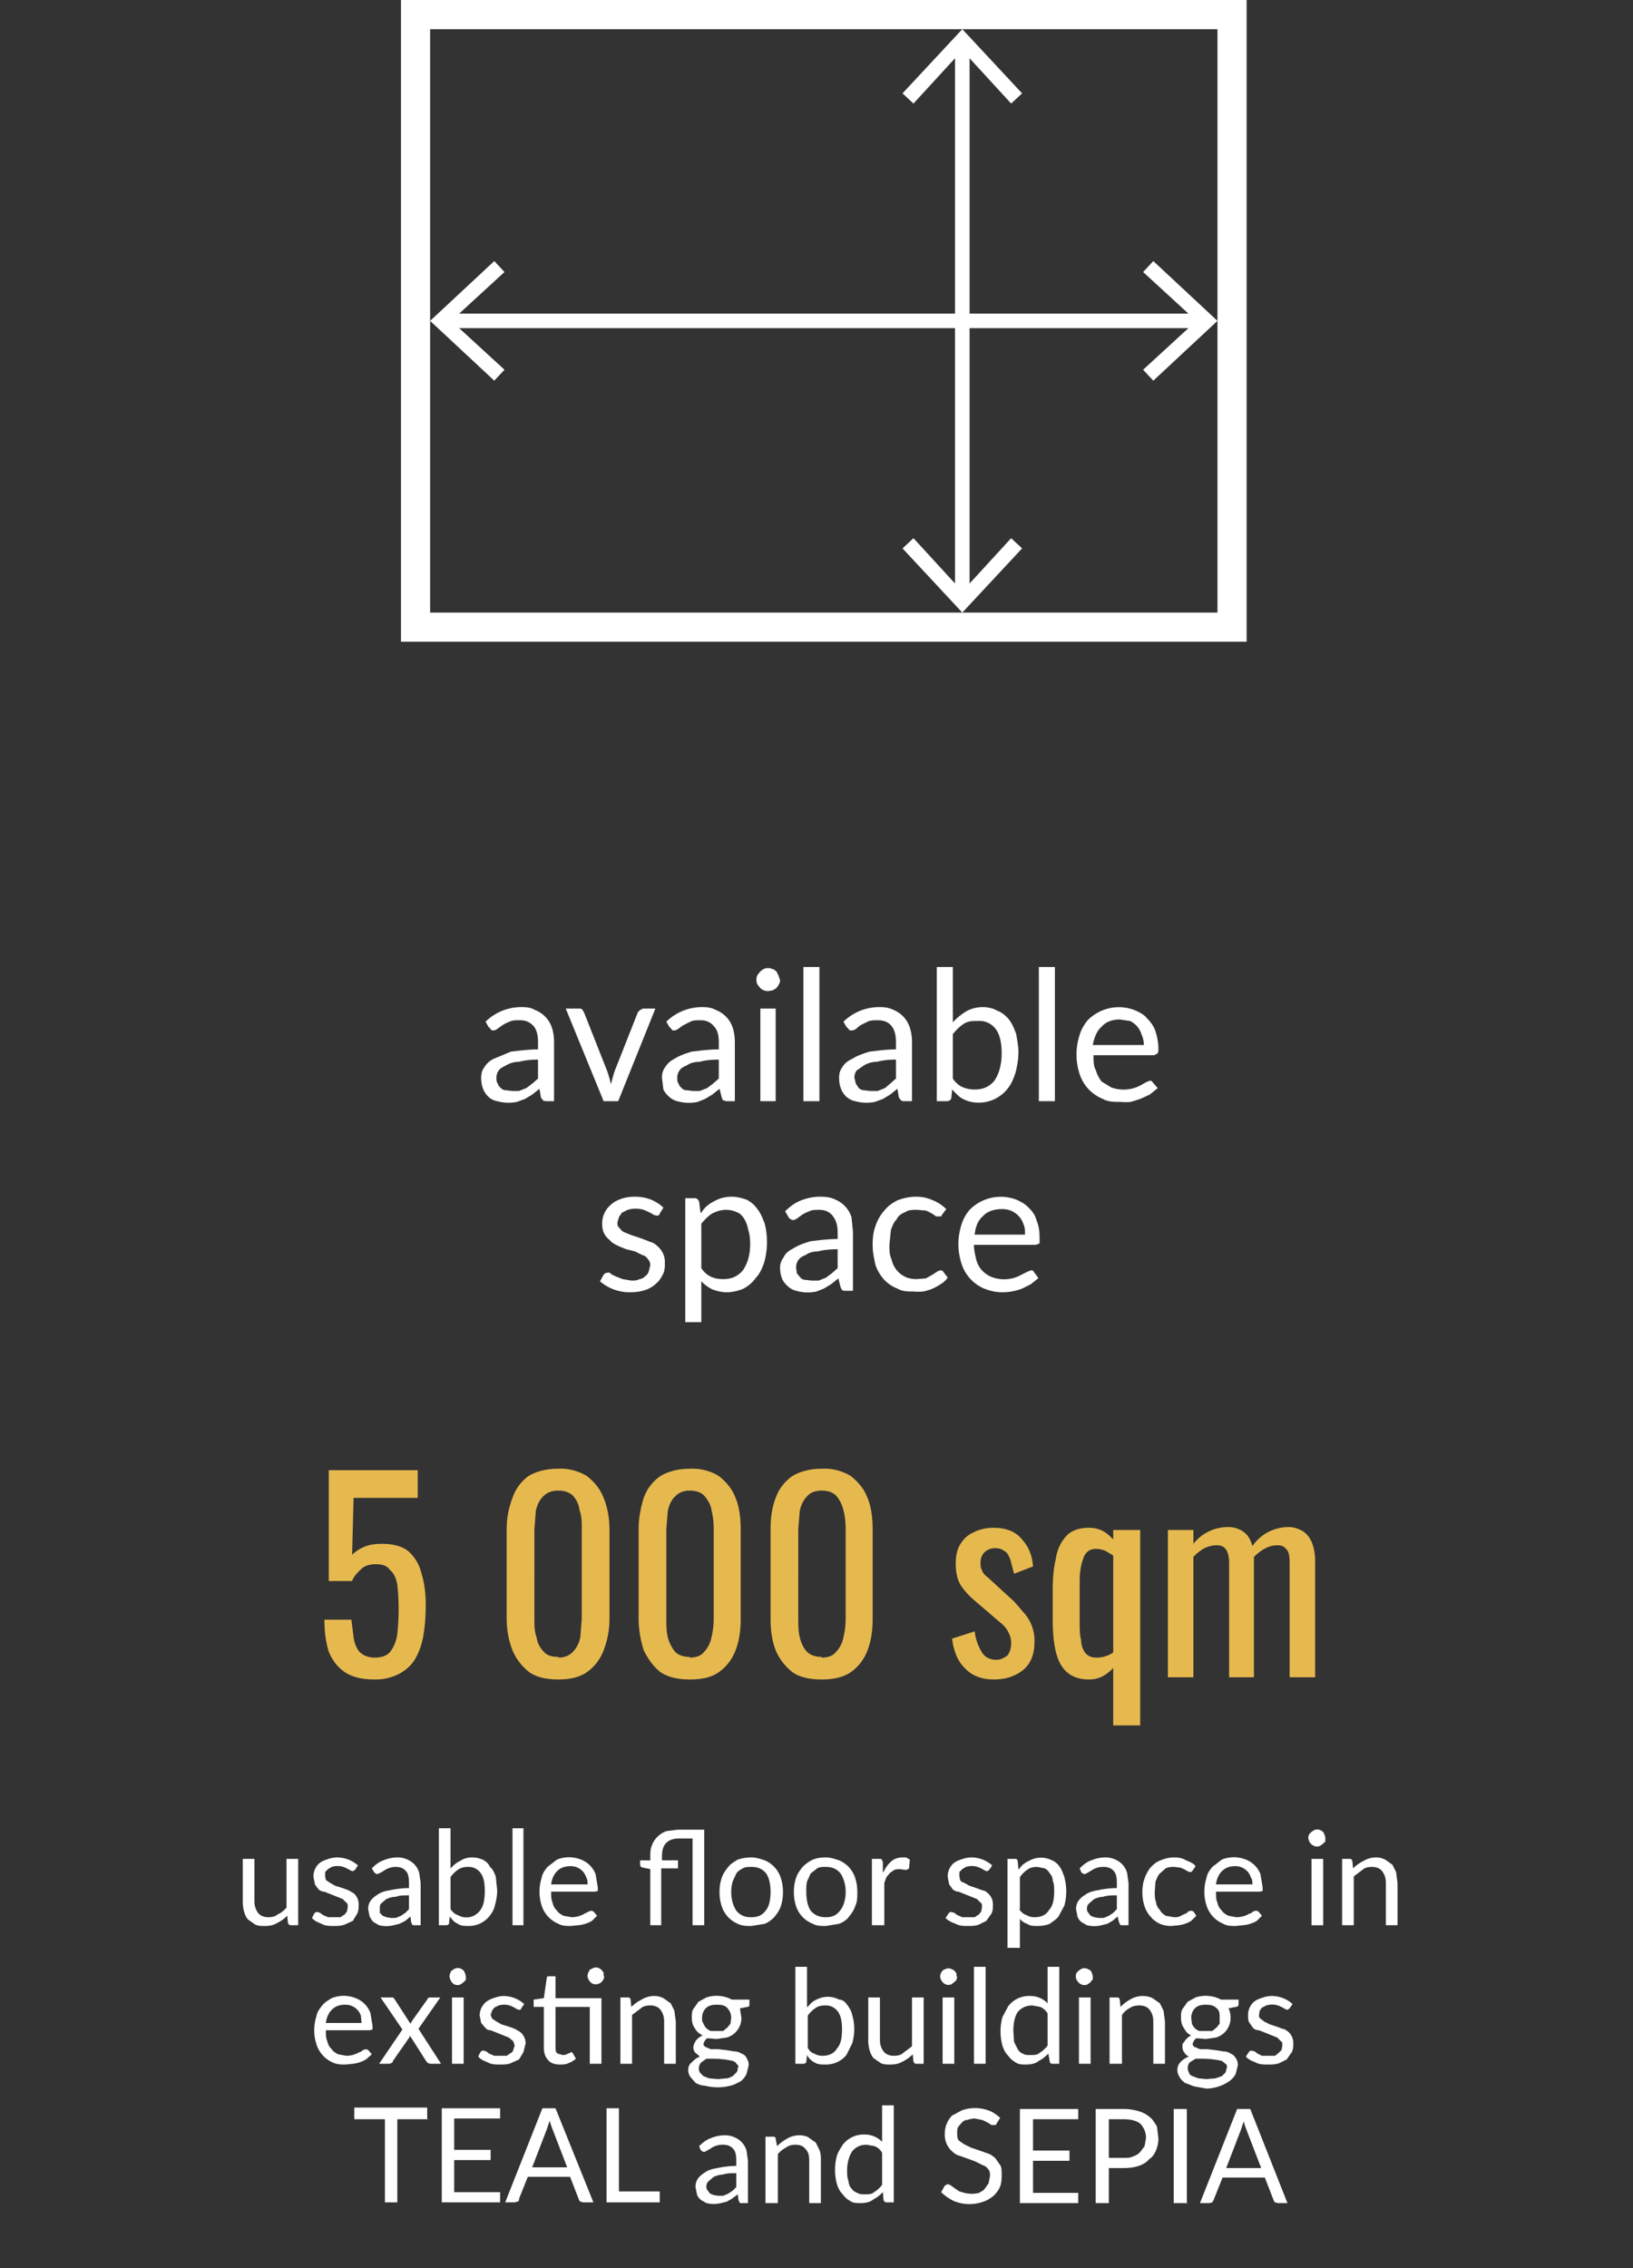
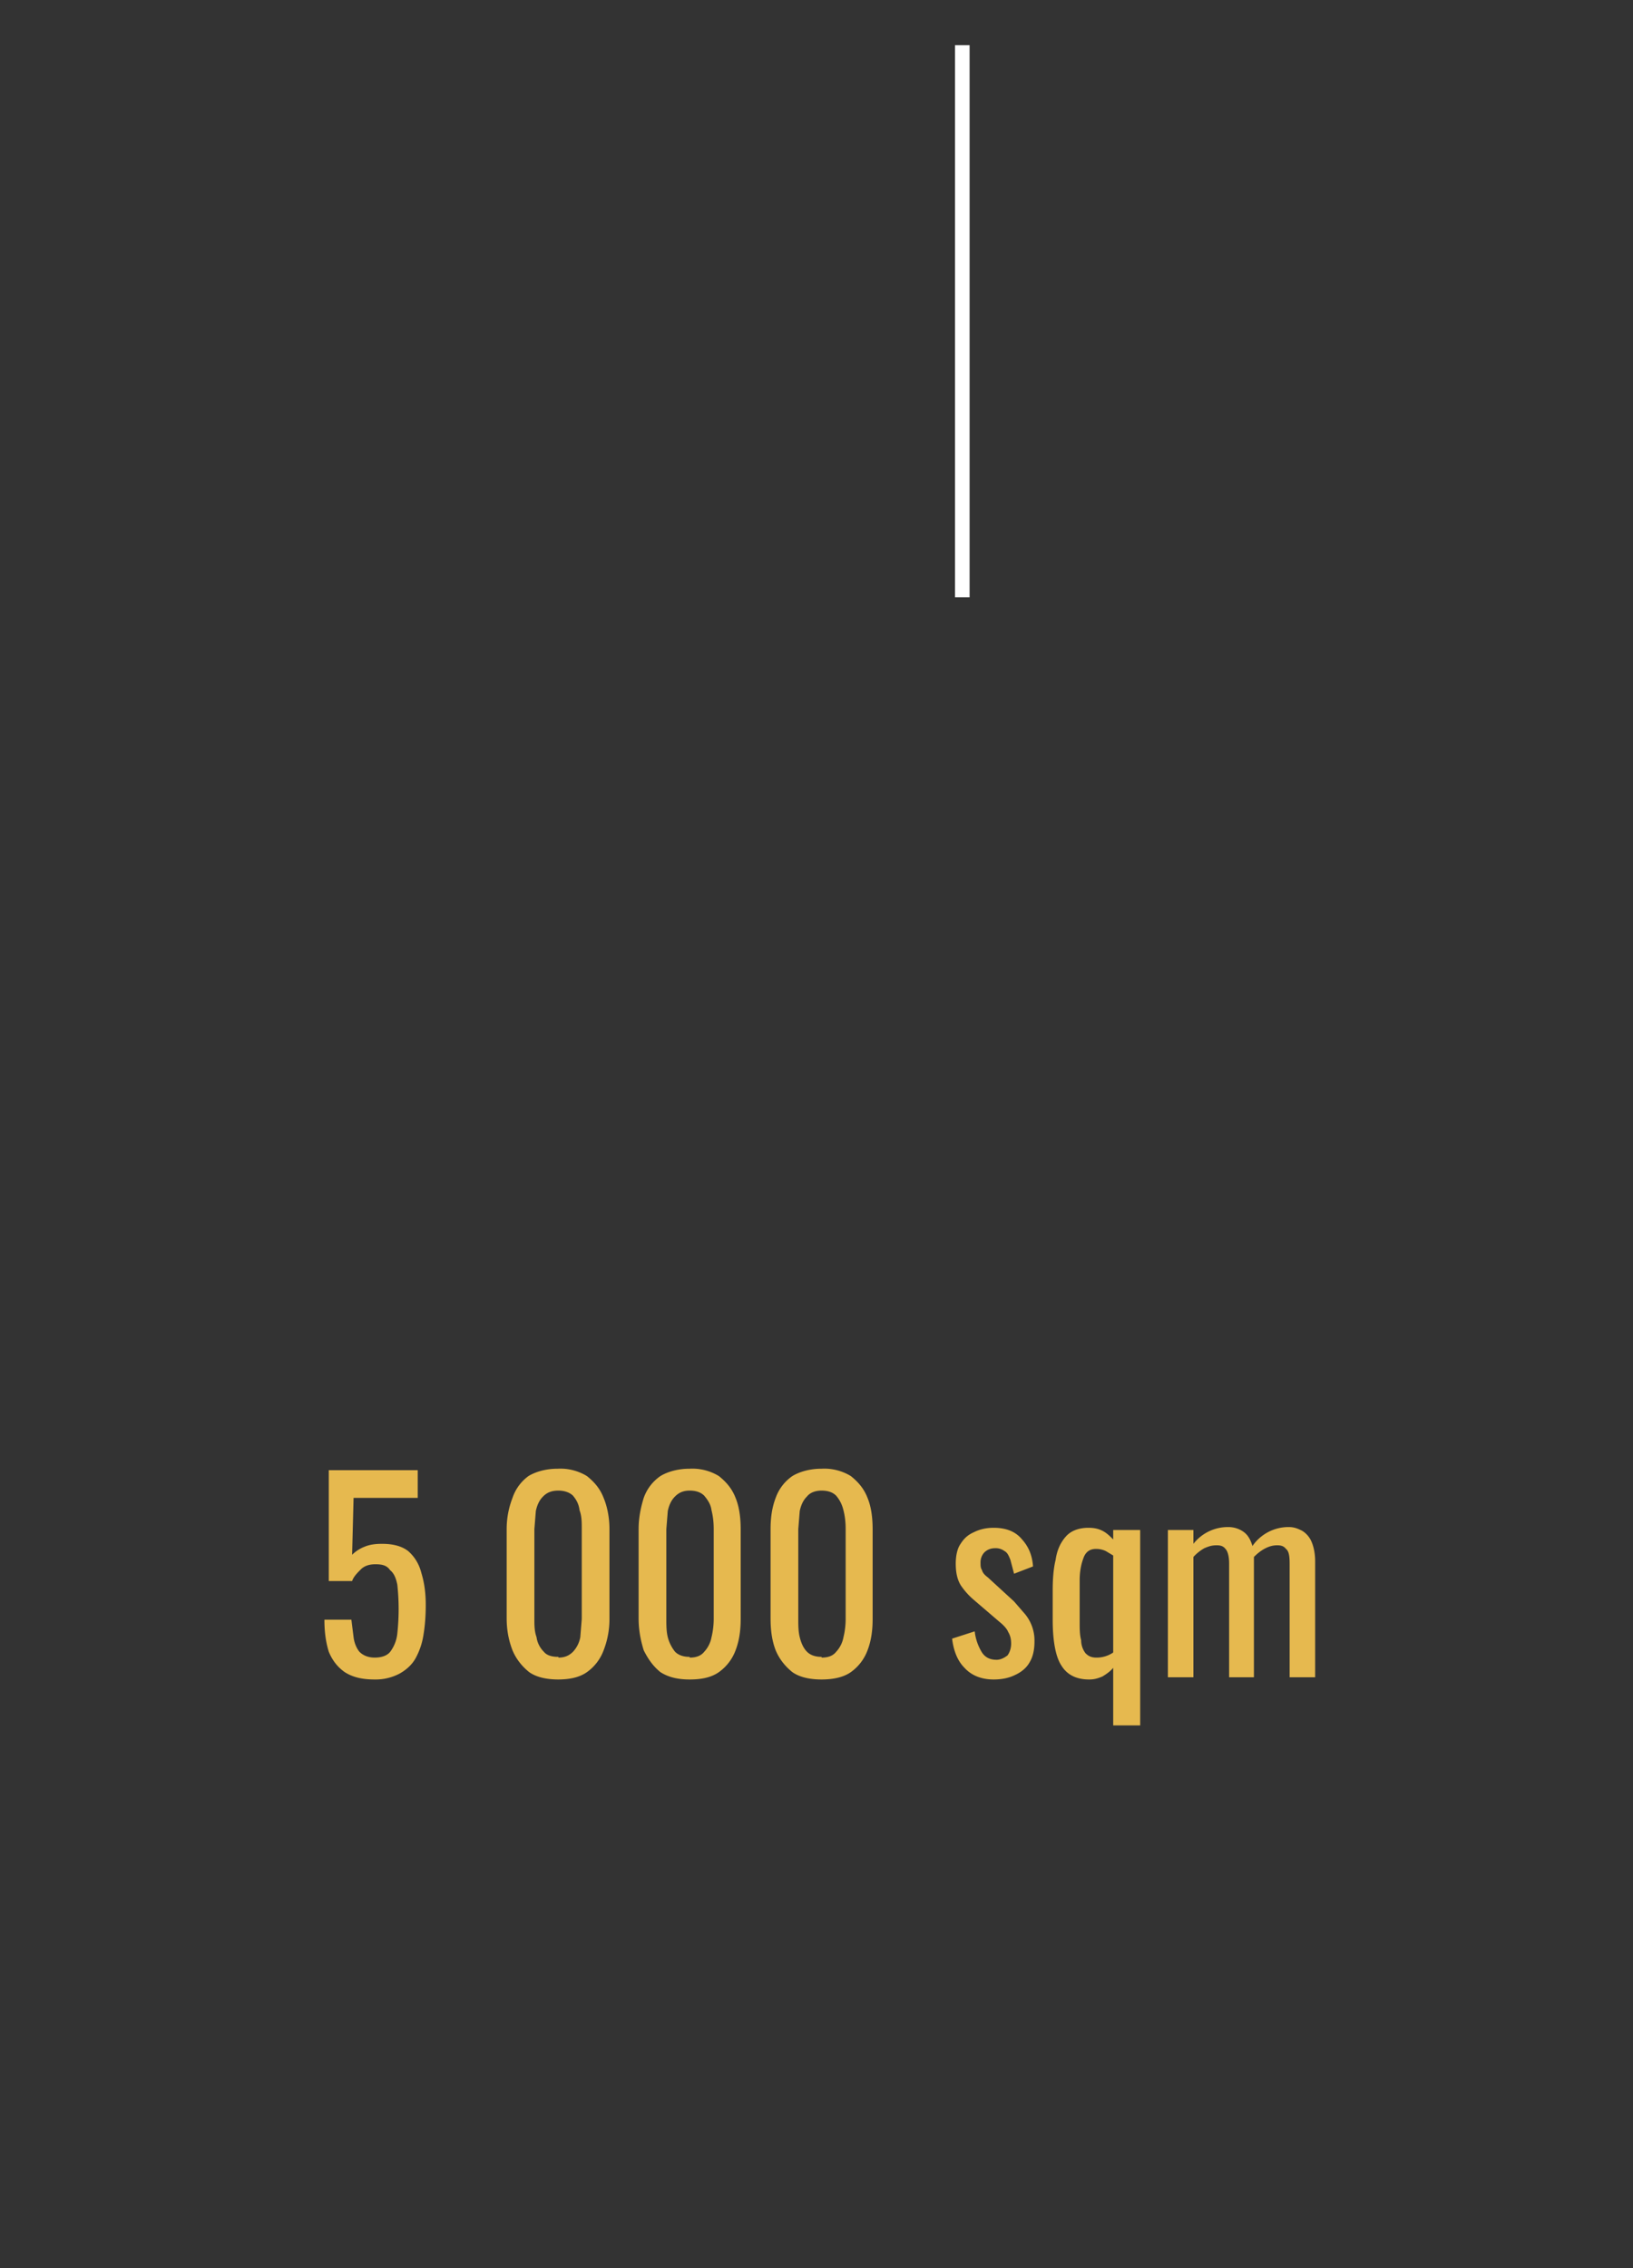
<svg xmlns="http://www.w3.org/2000/svg" fill="none" viewBox="0 0 224 311">
  <rect x="0" y="0" width="224" height="311" fill="#333333" stroke="none" />
-   <path fill="#fff" d="M171 88H55V0h116v88ZM59 84h108V4H59v80Z" />
  <path fill="#fff" d="M133 6.2h-2v75.7h2V6.2Z" />
-   <path fill="#fff" d="m123.8 12.8 1.5 1.4 6.7-7.3 6.7 7.3 1.5-1.4L132 4l-8.2 8.8ZM123.8 75.2l1.5-1.4 6.7 7.3 6.7-7.3 1.5 1.4L132 84l-8.2-8.8ZM164.9 43H61.2v2h103.7v-2Z" />
-   <path fill="#fff" d="m158.2 35.8-1.4 1.5 7.3 6.7-7.3 6.7 1.4 1.5L167 44l-8.8-8.2ZM67.8 35.8l1.4 1.5-7.3 6.7 7.3 6.7-1.4 1.5L59 44l8.8-8.2Z" />
  <g clip-path="url(#a)">
    <path fill="#E6B94F" d="M51.4 230.3c-1.7 0-3-.3-4.1-1-1-.7-1.7-1.6-2.2-2.8-.4-1.3-.6-2.7-.6-4.4h3.7l.3 2.4c.1.8.4 1.5.8 2 .5.5 1.2.8 2.1.8 1 0 1.8-.3 2.2-.9a5 5 0 0 0 .9-2.4 31 31 0 0 0 0-6.7c-.2-1-.5-1.6-1-2-.4-.6-1-.8-2-.8-.8 0-1.5.2-2 .7-.5.5-1 1-1.2 1.6h-3.2v-15.2h12.2v3.8h-8.8l-.2 7.8a5 5 0 0 1 1.7-1.1c.7-.3 1.5-.4 2.4-.4 1.5 0 2.7.3 3.6 1 .9.8 1.5 1.8 1.8 3 .4 1.3.6 2.7.6 4.4 0 1.4-.1 2.8-.3 4a9.7 9.7 0 0 1-1.1 3.3c-.5.9-1.3 1.6-2.2 2.1a7 7 0 0 1-3.4.8Zm25.2 0c-1.6 0-3-.3-4-1-1-.8-1.8-1.8-2.3-3-.5-1.3-.8-2.7-.8-4.4v-12.2c0-1.6.3-3 .8-4.3a6.1 6.1 0 0 1 2.2-3c1-.6 2.4-1 4-1a7 7 0 0 1 4 1c1 .8 1.8 1.7 2.3 3 .5 1.2.8 2.7.8 4.3V222c0 1.6-.3 3-.8 4.3a6.4 6.4 0 0 1-2.3 3c-1 .7-2.3 1-4 1Zm0-3c.9 0 1.5-.3 2-.8a4 4 0 0 0 1-2l.2-2.5v-12.3c0-1 0-1.8-.3-2.6-.1-.8-.4-1.4-.9-2-.4-.4-1.1-.7-2-.7-1 0-1.6.3-2.1.8s-.8 1.1-1 2l-.2 2.5V222c0 .8 0 1.7.3 2.5.1.8.5 1.5 1 2 .4.5 1.1.7 2 .7Zm18 3c-1.6 0-2.9-.3-4-1-1-.8-1.7-1.8-2.3-3-.4-1.3-.7-2.7-.7-4.4v-12.2c0-1.6.3-3 .7-4.3a6.1 6.1 0 0 1 2.3-3c1-.6 2.4-1 4-1a7 7 0 0 1 4 1c1 .8 1.8 1.7 2.3 3 .5 1.2.7 2.7.7 4.3V222c0 1.6-.2 3-.7 4.3a6.4 6.4 0 0 1-2.3 3c-1 .7-2.3 1-4 1Zm0-3c1 0 1.6-.3 2-.8a4 4 0 0 0 1-2c.2-.8.3-1.7.3-2.5v-12.3c0-1-.1-1.8-.3-2.6-.1-.8-.5-1.4-1-2-.4-.4-1-.7-2-.7-.9 0-1.5.3-2 .8s-.8 1.1-1 2l-.2 2.5V222c0 .8 0 1.7.2 2.5s.6 1.5 1 2c.5.5 1.2.7 2 .7Zm18.1 3c-1.6 0-3-.3-4-1-1-.8-1.8-1.8-2.3-3-.5-1.3-.7-2.7-.7-4.4v-12.2c0-1.6.2-3 .7-4.3a6.1 6.1 0 0 1 2.3-3c1-.6 2.4-1 4-1a7 7 0 0 1 4 1c1 .8 1.8 1.7 2.3 3 .5 1.2.7 2.7.7 4.3V222c0 1.6-.2 3-.7 4.3a6.4 6.4 0 0 1-2.3 3c-1 .7-2.4 1-4 1Zm0-3c1 0 1.6-.3 2-.8a4 4 0 0 0 1-2c.2-.8.3-1.7.3-2.5v-12.3c0-1-.1-1.8-.3-2.6-.2-.8-.5-1.4-1-2-.4-.4-1-.7-2-.7-.9 0-1.6.3-2 .8-.5.5-.8 1.1-1 2l-.2 2.5V222c0 .8 0 1.7.2 2.5s.5 1.5 1 2 1.2.7 2 .7Zm23.6 3c-1.6 0-3-.5-4-1.6-1-1-1.5-2.4-1.7-4l3.1-1a7 7 0 0 0 1 2.9c.4.6 1 1 2 1 .6 0 1.1-.3 1.5-.6.3-.4.5-1 .5-1.6 0-.6-.1-1.1-.4-1.6-.2-.5-.7-1-1.2-1.4l-3.5-3a9.8 9.8 0 0 1-1.8-2c-.5-.8-.7-1.8-.7-3 0-1 .2-2 .6-2.6.5-.8 1-1.3 1.9-1.7.8-.4 1.7-.6 2.7-.6 1.7 0 3 .5 3.9 1.6.9 1 1.4 2.2 1.5 3.7l-2.6 1-.5-1.9c-.2-.5-.4-1-.8-1.2a2 2 0 0 0-1.3-.4c-.6 0-1.1.2-1.5.6a2 2 0 0 0-.5 1.4c0 .4 0 .7.2 1 .1.4.4.7.8 1l3.6 3.3 1.3 1.5a5.7 5.7 0 0 1 1.5 4c0 1.1-.2 2.1-.7 2.9-.4.7-1.1 1.3-2 1.7-.8.4-1.8.6-2.9.6Zm16.4 6.3v-7.9c-.4.5-1 .9-1.5 1.2-.5.2-1 .4-1.8.4-1.7 0-3-.6-3.8-1.9-.8-1.2-1.2-3.4-1.2-6.3v-4c0-1.5.1-3 .4-4.2.2-1.4.7-2.4 1.4-3.2.7-.8 1.8-1.2 3.1-1.2.7 0 1.3.1 1.9.4.6.3 1 .7 1.5 1.2v-1.3h3.7v26.8h-3.7Zm-2.3-9.3a4 4 0 0 0 2.3-.7v-13.3l-1-.6a3 3 0 0 0-1.4-.3c-.8 0-1.4.4-1.7 1.3-.3.8-.5 1.8-.5 3v5.7c0 .9 0 1.8.2 2.5 0 .8.3 1.4.6 1.8.4.4.8.6 1.5.6Zm9.8 2.7v-20.2h3.5v1.9a6 6 0 0 1 4.8-2.3c.7 0 1.4.2 2 .6.6.4 1 1 1.3 2a6 6 0 0 1 5-2.6c.7 0 1.2.2 1.8.5.5.3 1 .8 1.3 1.5.3.7.5 1.6.5 2.7V230h-3.5v-15.6c0-1-.1-1.7-.5-2-.3-.4-.7-.5-1.2-.5s-1 .1-1.6.4c-.6.3-1.1.7-1.6 1.2V230h-3.4v-15.6c0-1-.2-1.7-.5-2-.3-.4-.7-.5-1.2-.5-.6 0-1 .1-1.7.4a6 6 0 0 0-1.5 1.2V230h-3.5Z" />
-     <path fill="#fff" d="M40.9 254.9v9.1h-1c-.2 0-.3-.1-.4-.3l-.1-1a5 5 0 0 1-1.4 1c-.5.3-1 .4-1.7.4-.5 0-.9 0-1.3-.2l-1-.7a3 3 0 0 1-.5-1 5 5 0 0 1-.2-1.5v-5.8h1.6v5.8c0 .7.2 1.2.5 1.6.3.4.8.6 1.4.6.5 0 1-.1 1.3-.4.5-.2.8-.5 1.2-.9v-6.7h1.6Zm7.8 1.5-.3.2-.3-.1a5.4 5.4 0 0 0-1-.5 2.7 2.7 0 0 0-1.6 0l-.5.3-.4.4v.6l.1.5.6.4.7.4a20.4 20.4 0 0 1 1.8.6l.7.4a2 2 0 0 1 .7 1.6c0 .4 0 .8-.2 1.2l-.6 1-1.1.5c-.5.2-1 .2-1.5.2-.6 0-1.2 0-1.7-.3-.5-.2-1-.4-1.3-.8l.3-.6.2-.2h.3l.3.1.4.3.7.3H46.7l.6-.4.3-.4.1-.6c0-.3 0-.5-.2-.6l-.5-.5a1187.7 1187.7 0 0 1-2.5-1c-.3 0-.5-.1-.8-.3l-.5-.7-.2-1a2.4 2.4 0 0 1 .8-1.9 3 3 0 0 1 1-.5 4 4 0 0 1 1.4-.3 4.3 4.3 0 0 1 2.9 1.1l-.4.6Zm7.4 3.5c-.7 0-1.3 0-1.8.2-.6 0-1 .2-1.3.3l-.7.6c-.2.2-.2.4-.2.7v.6l.4.4.5.2.6.1h.7l.7-.3.6-.4.5-.5v-1.9Zm-5.1-3.7c.5-.5 1-.9 1.6-1.1a5 5 0 0 1 2-.4c.4 0 .9.1 1.3.3a2.8 2.8 0 0 1 1.6 1.8l.2 1.4v5.8h-1.1l-.2-.4-.1-.8-.7.6-.8.4-.8.2a4.2 4.2 0 0 1-2 0l-.7-.4c-.3-.2-.4-.5-.6-.8l-.2-1c0-.4.1-.8.3-1.1.2-.3.5-.6 1-.9.4-.3 1-.5 1.7-.6a13 13 0 0 1 2.6-.3v-.7c0-.7-.1-1.3-.4-1.6-.3-.4-.8-.6-1.4-.6a2.8 2.8 0 0 0-1.6.5l-.5.3-.5.2-.2-.1-.2-.2-.3-.5Zm10.8 5.6c.3.4.6.7 1 .8a2.3 2.3 0 0 0 3.1-.7c.4-.5.6-1.4.6-2.6 0-1.2-.2-2-.6-2.5a2 2 0 0 0-1.7-.8c-.5 0-1 .1-1.4.4a4 4 0 0 0-1 1v4.4Zm0-5.6c.4-.4.8-.8 1.3-1 .4-.3 1-.5 1.6-.5.6 0 1 .1 1.5.3.4.2.8.5 1 1 .4.3.6.8.8 1.3l.2 1.9a7 7 0 0 1-.3 2c-.1.6-.4 1.1-.8 1.6a3.6 3.6 0 0 1-2.8 1.3c-.6 0-1.1 0-1.5-.3-.5-.2-.8-.6-1.1-1l-.1.9c0 .2-.2.3-.4.3h-1v-13.3h1.6v5.5Zm10-5.5V264h-1.5v-13.3h1.6Zm8.8 7.7c0-.3 0-.7-.2-1a2.2 2.2 0 0 0-2.1-1.5c-.8 0-1.4.2-1.9.7-.4.4-.7 1-.8 1.8h5Zm1.3 4.3-.7.7a4.5 4.5 0 0 1-1.9.6l-1 .1c-.6 0-1.2 0-1.7-.3a4 4 0 0 1-2.3-2.5 6.2 6.2 0 0 1 0-3.8c.1-.6.4-1 .8-1.5l1.3-1a4.4 4.4 0 0 1 3.3 0 3.5 3.5 0 0 1 2 2l.3 1.8v.5l-.4.1h-6c0 .6 0 1.1.2 1.5.1.5.3.8.6 1.1.2.3.5.5.9.7l1.1.2a3.5 3.5 0 0 0 1.8-.5l.6-.3.3-.1.3.1.5.6Zm7.3 1.3v-7.7l-1-.2-.3-.1-.1-.3v-.6h1.4v-.5c0-.5 0-1 .2-1.5a3.3 3.3 0 0 1 2-2l1.5-.2H96.6V264H95v-11.9a56.2 56.2 0 0 1-1.8 0c-.8 0-1.4.2-1.8.6-.4.4-.6 1-.6 1.9v.5H93v1.1h-2.3v7.8h-1.6Zm13.9-9.3c.6 0 1.2.2 1.8.4a3.9 3.9 0 0 1 2.2 2.4c.2.6.3 1.2.3 2 0 .7-.1 1.3-.3 1.9-.2.6-.5 1-.9 1.5-.4.4-.8.7-1.3.9l-1.8.3c-.7 0-1.3 0-1.9-.3a3.9 3.9 0 0 1-2.2-2.4 6 6 0 0 1-.3-2c0-.7.1-1.3.3-1.9.2-.6.5-1 .9-1.5.3-.4.8-.7 1.3-1 .6-.2 1.2-.3 1.9-.3Zm0 8.2c.9 0 1.5-.3 2-1 .4-.5.6-1.4.6-2.5 0-1-.2-1.9-.6-2.5-.5-.6-1.1-.9-2-.9-.5 0-.9 0-1.2.2-.4.2-.7.4-.9.7l-.5 1.1a6 6 0 0 0-.2 1.4c0 1.1.3 2 .7 2.6.5.6 1.1.9 2 .9Zm10.2-8.2c.6 0 1.2.2 1.8.4a3.9 3.9 0 0 1 2.2 2.4c.2.6.3 1.2.3 2 0 .7 0 1.3-.3 1.9-.2.6-.5 1-.9 1.5-.3.4-.8.7-1.3.9l-1.8.3c-.7 0-1.3 0-1.8-.3a3.9 3.9 0 0 1-2.3-2.4 6 6 0 0 1-.3-2c0-.7.1-1.3.3-1.9.2-.6.5-1 .9-1.5.4-.4.8-.7 1.4-1 .5-.2 1.1-.3 1.8-.3Zm0 8.2c.9 0 1.5-.3 2-1 .4-.5.7-1.4.7-2.5 0-1-.3-1.9-.7-2.5-.5-.6-1.1-.9-2-.9-.5 0-.9 0-1.2.2l-.9.7-.5 1.1a6 6 0 0 0-.1 1.4c0 1.1.2 2 .6 2.6.5.6 1.2.9 2 .9Zm7.9-6.2a4 4 0 0 1 1-1.4c.4-.4 1-.6 1.6-.6h.5l.5.3-.1 1.2-.3.2h-.4a2.5 2.5 0 0 0-1.3 0l-.6.4-.5.6-.3.8v5.8h-1.7v-9.1h1.3l.2.4v1.4Zm14.5-.3-.3.2-.3-.1a5.4 5.4 0 0 0-1-.5 2.7 2.7 0 0 0-1.6 0l-.5.3-.4.4v.6l.1.5c.1.2.3.3.6.4l.7.4a20.4 20.4 0 0 1 1.7.6c.3 0 .6.2.8.4a2 2 0 0 1 .7 1.6c0 .4 0 .8-.2 1.2l-.7 1-1 .5c-.5.2-1 .2-1.5.2-.6 0-1.2 0-1.7-.3-.6-.2-1-.4-1.4-.8l.4-.6.2-.2h.3l.3.1.4.3.7.3H133.7l.6-.4.3-.4.1-.6c0-.3 0-.5-.2-.6l-.5-.5a1187.7 1187.7 0 0 1-2.5-1c-.3 0-.5-.1-.8-.3l-.5-.7-.2-1a2.4 2.4 0 0 1 .8-1.9 3 3 0 0 1 1-.5 4 4 0 0 1 1.4-.3 4.3 4.3 0 0 1 2.9 1.1l-.4.6Zm4.1 5.4c.3.4.6.7 1 .8.3.2.7.3 1.1.3.9 0 1.6-.3 2-1 .5-.5.7-1.4.7-2.5 0-.6 0-1.1-.2-1.5 0-.5-.2-.8-.4-1-.2-.4-.5-.6-.7-.7l-1-.2c-.6 0-1 .1-1.4.4a4 4 0 0 0-1 1v4.4Zm0-5.5c.3-.5.8-.9 1.3-1.1a3.3 3.3 0 0 1 3.2-.1c.3.1.7.4 1 .8.3.4.5.9.7 1.5a7.5 7.5 0 0 1 0 3.9l-.8 1.5c-.3.4-.8.7-1.2 1-.5.2-1 .3-1.7.3-.6 0-1 0-1.4-.3-.4-.1-.8-.4-1-.7v4h-1.7v-12.2h1c.2 0 .3 0 .4.3l.1 1.1Zm13.4 3.6c-.7 0-1.3 0-1.9.2-.5 0-.9.2-1.2.3l-.7.6c-.2.2-.3.4-.3.7 0 .2 0 .4.2.6l.3.4.5.2.6.1h.7l.7-.3.6-.4.5-.5v-1.9Zm-5.1-3.7c.5-.5 1-.9 1.6-1.1a5 5 0 0 1 2-.4c.4 0 .9.1 1.3.3a2.8 2.8 0 0 1 1.6 1.8l.2 1.4v5.8h-1.1l-.2-.4-.2-.8-.7.6-.7.4-.8.2a4.2 4.2 0 0 1-2 0l-.7-.4c-.3-.2-.5-.5-.6-.8l-.2-1c0-.4.1-.8.3-1.1.2-.3.5-.6 1-.9.4-.3 1-.5 1.7-.6a13 13 0 0 1 2.6-.3v-.7c0-.7-.1-1.3-.4-1.6-.3-.4-.8-.6-1.4-.6a2.8 2.8 0 0 0-1.7.5l-.5.3-.4.2-.3-.1-.2-.2-.2-.5Zm15.5.3-.2.2h-.2l-.3-.1a4.1 4.1 0 0 0-1-.5l-.8-.1c-.4 0-.8 0-1.2.2l-.8.7c-.3.3-.4.7-.6 1.1l-.1 1.4c0 .6 0 1 .2 1.5 0 .4.3.8.5 1 .2.4.5.6.8.8l1.1.2c.4 0 .7 0 1-.2l.6-.3c.2 0 .3-.2.4-.3l.4-.1.3.1.4.6-.7.7a4.3 4.3 0 0 1-1.7.6l-1 .1a4 4 0 0 1-1.6-.3c-.4-.2-.9-.5-1.2-.9-.4-.4-.7-.9-.9-1.5a6 6 0 0 1-.3-2c0-.6.1-1.3.3-1.8.2-.6.5-1.1.8-1.5.4-.4.8-.8 1.4-1 .5-.2 1.1-.4 1.8-.4s1.2.1 1.7.4c.5.2 1 .4 1.3.8l-.4.6Zm8.2 2c0-.4 0-.8-.2-1a2.2 2.2 0 0 0-2.2-1.6c-.7 0-1.3.2-1.8.7-.4.4-.7 1-.8 1.8h5Zm1.3 4.2-.7.7a4.5 4.5 0 0 1-1.9.6l-1 .1c-.6 0-1.2 0-1.7-.3a4 4 0 0 1-2.3-2.5 6.2 6.2 0 0 1 0-3.8c.1-.6.4-1 .8-1.5l1.3-1a4.4 4.4 0 0 1 3.3 0 3.5 3.5 0 0 1 2 2l.3 1.8v.5l-.4.1h-6c0 .6 0 1.1.2 1.5.1.5.3.8.6 1.1.2.3.5.5.9.7l1.1.2a3.5 3.5 0 0 0 1.8-.5c.2 0 .4-.2.5-.3l.4-.1.3.1.5.6Zm8.4-7.8v9.1h-1.6v-9.1h1.6Zm.3-2.9v.5l-.3.3-.4.3a1 1 0 0 1-.9 0 1.2 1.2 0 0 1-.6-.6 1 1 0 0 1 0-1l.3-.3.3-.2a1 1 0 0 1 1 0l.3.2.2.4.1.4Zm3.8 4.2a5.4 5.4 0 0 1 1.4-1 3.4 3.4 0 0 1 1.7-.5c.5 0 .9.1 1.3.3l1 .7.5 1 .2 1.5v5.8h-1.6v-5.8c0-.7-.2-1.2-.5-1.6-.3-.4-.8-.6-1.4-.6-.5 0-1 .1-1.3.4l-1.2.9v6.7h-1.6v-9.1h1c.2 0 .3 0 .4.3l.1 1Zm-136 21.2-.1-1a2.2 2.2 0 0 0-2.2-1.5c-.7 0-1.3.2-1.8.7-.4.4-.7 1-.8 1.8h5Zm1.4 4.3-.8.7a4.5 4.5 0 0 1-1.8.6l-1 .1c-.6 0-1.2 0-1.8-.3a4 4 0 0 1-2.2-2.5 6.2 6.2 0 0 1 0-3.8c.1-.6.4-1 .8-1.5.3-.4.8-.7 1.3-1a4.4 4.4 0 0 1 3.3 0 3.5 3.5 0 0 1 2 2l.3 1.8v.5l-.4.1h-6c0 .6 0 1.1.2 1.5.1.5.3.8.6 1.1.2.3.5.5.9.7l1.1.2a3.5 3.5 0 0 0 1.8-.5c.2 0 .4-.2.5-.3l.4-.1.3.1.5.6Zm9.4 1.3H59l-.3-.1-.2-.2-2.3-3.6v.2l-.2.3-2.1 3c0 .2-.1.2-.2.3l-.3.1H52l3.2-4.7-3-4.4h1.7l.2.2 2.2 3.4.3-.5 2-2.8.1-.2.2-.1h1.5l-3 4.3 3.1 4.8Zm3.2-9.1v9.1H62v-9.1h1.6Zm.3-2.9v.5l-.3.3-.4.3a1 1 0 0 1-.9 0 1.2 1.2 0 0 1-.5-.6 1 1 0 0 1 0-1s0-.2.2-.3l.3-.2a1 1 0 0 1 1 0l.3.2.2.4.1.4Zm7.6 4.4c0 .1-.1.2-.3.2l-.3-.1a5.4 5.4 0 0 0-1-.5 2.7 2.7 0 0 0-1.5 0l-.6.3-.3.4-.2.6.2.5.6.4.7.4a20.4 20.4 0 0 1 1.8.6l.7.4a2 2 0 0 1 .8 1.6l-.3 1.2-.6 1-1.1.5c-.4.2-1 .2-1.5.2-.6 0-1.2 0-1.7-.3-.5-.2-1-.4-1.3-.8l.3-.6.2-.2h.3l.3.1.4.3.7.3H69.5l.6-.4c.2-.1.3-.3.3-.4l.2-.6-.2-.6-.6-.5a1187.7 1187.7 0 0 1-2.5-1c-.3 0-.5-.1-.7-.3l-.6-.7-.2-1a2.4 2.4 0 0 1 .9-1.9 3 3 0 0 1 1-.5 4 4 0 0 1 1.4-.3 4.3 4.3 0 0 1 2.8 1.1l-.4.6Zm11 7.6h-1.6v-7.8h-4.7v5.5c0 .4 0 .7.3.9l.7.2a1.3 1.3 0 0 0 .7-.2l.3-.1.1-.1c.1 0 .2 0 .3.2l.4.7a3 3 0 0 1-1 .6c-.4.2-.8.2-1.2.2-.7 0-1.3-.2-1.6-.6-.4-.4-.6-1-.6-1.7v-5.6H73.2v-1l1.4-.2.4-2.8.1-.2h1.1v3h6.3v9Zm.4-12-.1.4-.3.4a1.2 1.2 0 0 1-.8.3 1 1 0 0 1-.8-.4l-.2-.3a1 1 0 0 1 0-.9l.2-.4.4-.2a1 1 0 0 1 .9 0l.3.2.3.4v.5Zm3.7 4.2a5.4 5.4 0 0 1 1.4-1 3.4 3.4 0 0 1 1.7-.5c.5 0 .9.1 1.3.3l1 .7.5 1 .2 1.5v5.8h-1.6v-5.8c0-.7-.2-1.2-.5-1.6-.3-.4-.8-.6-1.4-.6-.5 0-1 .1-1.3.4l-1.2.9v6.7h-1.6v-9.1h1c.2 0 .3 0 .4.3l.1 1Zm11.7 3.3h.9l.6-.5.4-.5.1-.8c0-.5-.2-1-.5-1.3-.3-.4-.8-.5-1.5-.5-.6 0-1.1.1-1.5.5-.3.3-.5.8-.5 1.3 0 .3 0 .5.2.8a1.7 1.7 0 0 0 1 1h.8Zm3 5c0-.2-.1-.4-.3-.5 0-.2-.3-.3-.5-.4a12.9 12.9 0 0 0-2.6-.3h-1l-.7.5a1.2 1.2 0 0 0-.2 1.4l.5.5.8.3 1.2.1 1.1-.1c.4 0 .6-.2.9-.3l.5-.5c.2-.2.2-.5.2-.7Zm1.5-9.3v.6c0 .2 0 .4-.3.4l-1 .2.2 1.3a2.8 2.8 0 0 1-2 2.7l-1.4.2-1.2-.1c-.2 0-.3.2-.4.3l-.2.4c0 .3.1.4.3.5l.7.3h1a24.8 24.8 0 0 1 2.2.3c.4 0 .7.1 1 .3.3.1.6.3.7.6.2.3.3.6.3 1l-.3 1.2a3 3 0 0 1-.8 1c-.4.2-.9.5-1.4.6a6.9 6.9 0 0 1-3.5 0c-.5 0-1-.2-1.3-.4l-.7-.8c-.2-.3-.3-.6-.3-1s.2-.8.5-1a3 3 0 0 1 1.1-.8l-.6-.5c-.2-.2-.3-.5-.3-.8l.1-.4.2-.4a2.3 2.3 0 0 1 1-.8c-.5-.2-.9-.6-1.1-1-.3-.4-.4-.9-.4-1.4 0-.5 0-.9.2-1.2l.7-1 1.1-.6a4.5 4.5 0 0 1 3.5.3h2.4Zm8 6.6c.2.4.5.7.9.8.3.2.7.3 1.1.3.9 0 1.6-.3 2-1 .5-.5.7-1.4.7-2.6 0-1.2-.2-2-.6-2.5a2 2 0 0 0-1.7-.8c-.6 0-1 .1-1.4.4a4 4 0 0 0-1 1v4.4Zm0-5.6c.3-.4.7-.8 1.2-1a3.3 3.3 0 0 1 3.1 0c.5 0 .8.3 1.1.7.3.4.6.9.7 1.4a7 7 0 0 1 0 3.9l-.8 1.6a3.6 3.6 0 0 1-2.9 1.3c-.6 0-1 0-1.5-.3-.4-.2-.8-.6-1-1l-.1.9c0 .2-.2.3-.5.3h-1v-13.3h1.6v5.5Zm15.9-1.3v9.1h-1c-.2 0-.3-.1-.4-.3l-.1-1a5 5 0 0 1-1.4 1c-.5.3-1 .4-1.7.4-.5 0-.9 0-1.3-.2l-1-.7a3 3 0 0 1-.5-1 5 5 0 0 1-.2-1.5v-5.8h1.6v5.8c0 .7.2 1.2.5 1.6.3.4.8.6 1.4.6.5 0 1-.1 1.3-.4l1.2-.9v-6.7h1.6Zm4.2 0v9.1h-1.6v-9.1h1.6Zm.4-2.9-.1.5-.3.3-.4.3a1 1 0 0 1-.8 0 1.2 1.2 0 0 1-.6-.6 1 1 0 0 1 0-1l.2-.3.4-.2a1 1 0 0 1 .8 0l.4.2.3.4v.4Zm3.9-1.3V283h-1.6v-13.3h1.6Zm8.5 6.4c-.3-.5-.6-.7-1-.9l-1.1-.2c-.8 0-1.5.3-2 .9-.4.6-.6 1.5-.6 2.6l.1 1.5.5 1c.2.3.4.5.7.6.3.2.6.2 1 .2.5 0 1 0 1.3-.3a4 4 0 0 0 1.1-1V276Zm1.6-6.4V283h-1c-.1 0-.3-.1-.3-.3l-.2-1.1a5 5 0 0 1-1.3 1c-.5.4-1.1.5-1.8.5-.5 0-1 0-1.4-.3a3 3 0 0 1-1-.9c-.4-.4-.6-.8-.8-1.4a7.5 7.5 0 0 1 0-3.9l.8-1.5a3.6 3.6 0 0 1 3-1.4 3.3 3.3 0 0 1 2.4 1v-5h1.6Zm4.3 4.2v9.1H148v-9.1h1.6Zm.3-2.9v.5c-.2 0-.2.2-.3.3l-.4.3a1 1 0 0 1-.9 0 1.2 1.2 0 0 1-.6-.6 1 1 0 0 1 0-1l.3-.3.3-.2a1 1 0 0 1 .9 0l.4.2.2.4.1.4Zm3.8 4.2a5.4 5.4 0 0 1 1.3-1 3.4 3.4 0 0 1 1.7-.5c.5 0 1 .1 1.4.3l1 .7.5 1 .2 1.5v5.8h-1.6v-5.8c0-.7-.2-1.2-.5-1.6-.3-.4-.8-.6-1.4-.6-.5 0-1 .1-1.4.4-.4.2-.7.5-1 .9v6.7h-1.7v-9.1h1c.2 0 .3 0 .4.3l.1 1Zm11.7 3.3h.9l.6-.5.4-.5v-.8c0-.5 0-1-.4-1.3-.4-.4-.8-.5-1.5-.5-.6 0-1.1.1-1.5.5-.3.3-.5.8-.5 1.3l.1.8a1.7 1.7 0 0 0 1 1h1Zm2.9 5c0-.2 0-.4-.2-.5l-.5-.4a12.9 12.9 0 0 0-2.6-.3h-1l-.8.5a1.2 1.2 0 0 0-.1 1.4c0 .2.2.4.5.5l.8.3 1.1.1 1.2-.1.9-.3.5-.5.2-.7Zm1.6-9.3v.6c0 .2-.1.4-.4.4l-1 .2c.2.3.3.8.3 1.3a2.8 2.8 0 0 1-2 2.7l-1.4.2-1.2-.1c-.2 0-.3.2-.4.3l-.2.4c0 .3.1.4.3.5l.7.3h1a24.8 24.8 0 0 1 2.2.3c.4 0 .7.1 1 .3.3.1.5.3.7.6.2.3.3.6.3 1l-.3 1.2a3 3 0 0 1-.9 1 5.7 5.7 0 0 1-3.1 1l-1.7-.3-1.3-.5c-.3-.3-.6-.5-.7-.8-.2-.3-.3-.6-.3-1s.2-.8.4-1a3 3 0 0 1 1.2-.8c-.3-.1-.5-.3-.6-.5-.2-.2-.3-.5-.3-.8v-.4l.3-.4a2.3 2.3 0 0 1 .9-.8c-.5-.2-.8-.6-1-1-.3-.4-.4-.9-.4-1.4 0-.5 0-.9.2-1.2l.7-1 1.1-.6a4.5 4.5 0 0 1 3.5.3h2.4Zm7 1.2-.3.2-.3-.1a5.4 5.4 0 0 0-1-.5 2.7 2.7 0 0 0-1.6 0l-.6.3-.3.4-.1.6c0 .2 0 .4.2.5l.5.4.8.4a20.4 20.4 0 0 1 1.7.6c.3 0 .5.2.8.4a2 2 0 0 1 .7 1.6c0 .4 0 .8-.2 1.2l-.7 1-1 .5c-.5.2-1 .2-1.5.2-.7 0-1.3 0-1.8-.3-.5-.2-1-.4-1.3-.8l.4-.6.2-.2h.2l.4.1.4.3.6.3h1.8l.5-.4.4-.4.1-.6c0-.3 0-.5-.2-.6l-.5-.5a1187.7 1187.7 0 0 1-2.5-1c-.3 0-.6-.1-.8-.3l-.5-.7c-.2-.3-.2-.6-.2-1a2.4 2.4 0 0 1 .8-1.9 3 3 0 0 1 1-.5 4 4 0 0 1 1.4-.3 4.3 4.3 0 0 1 2.9 1.1l-.4.6ZM58.7 290.6h-4.2V302h-1.7v-11.4h-4.2V289h10v1.5Zm9.9 10v1.4h-8v-12.9h8v1.4h-6.3v4.3h5v1.4h-5v4.4h6.3Zm9.2-3.4-2-5.2a10.7 10.7 0 0 1-.4-1.2L75 292l-2 5.2h4.8Zm3.7 4.8H80l-.4-.1a.7.7 0 0 1-.2-.3l-1.2-3.1h-5.8l-1.2 3c0 .2 0 .3-.2.4l-.4.1h-1.3l5.1-12.9h1.8l5.2 12.9Zm9-1.5v1.5h-7.3v-12.9h1.7v11.4h5.6ZM101 298c-.7 0-1.3 0-1.9.2-.5 0-.9.2-1.2.3l-.7.6c-.2.2-.3.4-.3.7 0 .2 0 .4.2.6l.3.4.5.2.6.1h.7l.7-.3.6-.4.5-.5v-1.9Zm-5.1-3.7c.5-.5 1-.9 1.6-1.1a5 5 0 0 1 2-.4c.4 0 .9.1 1.3.3a2.8 2.8 0 0 1 1.6 1.8l.2 1.4v5.8h-1.1l-.2-.4-.1-.8-.8.6-.7.4-.8.2a4.2 4.2 0 0 1-2 0l-.7-.4c-.3-.2-.5-.5-.6-.8l-.2-1c0-.4.1-.8.3-1.1.2-.3.5-.6 1-.9.4-.3 1-.5 1.7-.6a13 13 0 0 1 2.6-.3v-.7c0-.7-.1-1.3-.4-1.6-.3-.4-.8-.6-1.4-.6a2.8 2.8 0 0 0-1.7.5l-.5.3-.4.2-.3-.1-.2-.2-.2-.5Zm10.7 0a5.4 5.4 0 0 1 1.3-1 3.4 3.4 0 0 1 1.7-.5c.5 0 1 .1 1.3.3l1 .7.5 1c.2.5.2 1 .2 1.5v5.8H111v-5.8c0-.7-.1-1.2-.5-1.6-.3-.4-.7-.6-1.4-.6-.5 0-.9.1-1.3.4-.4.2-.8.5-1.1.9v6.7H105v-9.1h1c.2 0 .4 0 .4.3l.2 1Zm14.4.9c-.3-.5-.6-.7-1-.9l-1.1-.2c-.9 0-1.5.3-2 .9-.4.6-.7 1.5-.7 2.6 0 .6 0 1 .2 1.5 0 .4.2.8.4 1 .2.3.5.5.8.6.3.2.6.2 1 .2.5 0 1 0 1.3-.3a4 4 0 0 0 1.1-1V295Zm1.6-6.4V302h-1c-.2 0-.3-.1-.4-.3l-.1-1.1a5 5 0 0 1-1.3 1c-.5.4-1.1.5-1.8.5-.5 0-1 0-1.4-.3a3 3 0 0 1-1-.9c-.4-.4-.6-.8-.8-1.4a7.5 7.5 0 0 1 0-3.9c.2-.6.5-1 .8-1.5a3.6 3.6 0 0 1 3-1.4 3.3 3.3 0 0 1 2.4 1v-5h1.6Zm14.1 2.4-.1.2h-.6a5.4 5.4 0 0 0-1.3-.7l-1-.2a3 3 0 0 0-1 .2c-.4 0-.6.2-.8.4l-.5.6a2 2 0 0 0-.1.8c0 .4 0 .7.2 1l.7.5 1 .5a62.8 62.8 0 0 1 2.3.8c.4.1.7.4 1 .6l.7 1c.2.3.2.8.2 1.3s0 1-.2 1.6c-.2.5-.5.9-.9 1.3-.4.3-.8.6-1.4.8a5.6 5.6 0 0 1-4.1-.1c-.6-.3-1.2-.7-1.7-1.2l.5-.9.2-.1.2-.1.3.1.3.2a14.3 14.3 0 0 0 1 .7l.7.2a4 4 0 0 0 2 0c.3-.2.6-.3.8-.6l.5-.7.2-1c0-.4 0-.7-.3-1-.1-.2-.4-.4-.7-.5l-1-.5a130 130 0 0 0-2.2-.8c-.4-.1-.7-.3-1-.6a3 3 0 0 1-1-2.4 3.5 3.5 0 0 1 1-2.5l1.3-.7a5.4 5.4 0 0 1 3.7 0c.6.2 1.1.6 1.6 1l-.5.8Zm11.2 9.5v1.4h-8v-12.9h8v1.4h-6.2v4.3h5v1.4h-5v4.4h6.2Zm6.2-4.8c.5 0 1 0 1.3-.2.4-.1.7-.3 1-.6l.6-.8.2-1.1c0-.8-.3-1.5-.8-2-.5-.4-1.3-.6-2.3-.6h-2v5.3h2Zm0-6.7a7 7 0 0 1 2.1.3 4 4 0 0 1 1.5.8c.4.3.7.8 1 1.3l.2 1.6c0 .6-.1 1.1-.3 1.6-.2.5-.5 1-1 1.3-.3.4-.8.7-1.4.9-.6.2-1.3.3-2.1.3h-2v4.8h-1.8v-12.9h3.8Zm8.8 12.9H161v-12.9h1.8V302Zm10.1-4.8-2-5.2a10.7 10.7 0 0 1-.4-1.2l-.4 1.2-2 5.2h4.8Zm3.6 4.8h-1.3l-.4-.1a.7.7 0 0 1-.2-.3l-1.2-3.1h-5.8l-1.2 3-.2.4-.4.1h-1.3l5.1-12.9h1.8l5.1 12.9ZM73.8 145.3c-1 0-1.9.1-2.6.3-.7 0-1.3.2-1.8.5-.4.2-.8.4-1 .7-.2.3-.3.6-.3 1 0 .3 0 .6.2.8 0 .2.2.4.4.6.2.2.4.3.7.3l.8.1h1l1-.4.8-.6.8-.7v-2.6Zm-7.2-5.2a7 7 0 0 1 5-2c.7 0 1.3.1 1.8.4a3.9 3.9 0 0 1 2.3 2.4c.2.6.3 1.3.3 2v8.1h-1a1 1 0 0 1-.5-.1l-.3-.4-.2-1.2-1 .8-1 .6-1.1.4a5.8 5.8 0 0 1-2.7-.1c-.5-.1-.9-.3-1.2-.6a3 3 0 0 1-.7-1c-.2-.5-.3-1-.3-1.6 0-.5.1-1 .4-1.4.3-.5.7-.9 1.3-1.2l2.4-1c1-.1 2.3-.3 3.7-.3v-1c0-1-.2-1.7-.6-2.2-.5-.5-1-.8-1.9-.8-.6 0-1 0-1.4.2a5 5 0 0 0-1 .5l-.7.5a1 1 0 0 1-.5.2c-.2 0-.3 0-.4-.2l-.3-.3-.4-.7Zm23.3-1.8L84.8 151h-2l-5.2-12.7h1.8c.2 0 .4 0 .5.2l.2.3 3.2 8.1a15 15 0 0 1 .5 1.8 33.5 33.5 0 0 1 .5-1.8l3.2-8.1.3-.3.4-.2H90Zm8.7 7c-1 0-2 .1-2.6.3-.8 0-1.4.2-1.8.5-.5.2-.8.4-1 .7-.2.3-.3.6-.3 1 0 .3 0 .6.2.8 0 .2.2.4.4.6.2.2.4.3.7.3l.8.1h1l1-.4.8-.6.8-.7v-2.6Zm-7.2-5.2a7 7 0 0 1 5-2c.6 0 1.3.1 1.8.4a3.9 3.9 0 0 1 2.3 2.4c.2.6.3 1.3.3 2v8.1h-1a1 1 0 0 1-.5-.1c-.2 0-.2-.2-.3-.4l-.3-1.2-1 .8-1 .6-1 .4a5.8 5.8 0 0 1-2.8-.1c-.4-.1-.8-.3-1.1-.6a3 3 0 0 1-.8-1l-.2-1.6c0-.5.1-1 .4-1.4.3-.5.7-.9 1.3-1.2.6-.4 1.4-.7 2.4-1 1-.1 2.2-.3 3.7-.3v-1c0-1-.2-1.7-.7-2.2-.4-.5-1-.8-1.8-.8-.6 0-1 0-1.4.2l-1 .5-.7.5a1 1 0 0 1-.5.2c-.2 0-.3 0-.4-.2l-.3-.3-.4-.7Zm15-1.8V151h-2.1v-12.7h2.2Zm.6-4c0 .3 0 .5-.2.7 0 .2-.2.3-.3.5l-.5.3-.6.1a1.5 1.5 0 0 1-1.1-.4l-.4-.5a1.5 1.5 0 0 1 0-1.3l.4-.5.4-.3a1.5 1.5 0 0 1 1.3 0c.2 0 .3.2.5.3l.3.6.2.6Zm5.4-1.7V151h-2.2v-18.4h2.2Zm10.5 12.7c-1 0-1.9.1-2.6.3-.7 0-1.3.2-1.8.5l-1 .7c-.2.3-.3.6-.3 1l.2.8.4.6c.2.2.5.3.7.3l.8.1h1.1l1-.4.7-.6.8-.7v-2.6Zm-7.2-5.2a7 7 0 0 1 5-2c.7 0 1.3.1 1.9.4a3.9 3.9 0 0 1 2.2 2.4c.2.6.3 1.3.3 2v8.1h-1a1 1 0 0 1-.5-.1l-.3-.4-.2-1.2-1 .8-1 .6-1.1.4a5.8 5.8 0 0 1-2.7-.1c-.5-.1-.8-.3-1.2-.6a3 3 0 0 1-.7-1c-.2-.5-.3-1-.3-1.6 0-.5.1-1 .4-1.4.3-.5.7-.9 1.4-1.2.6-.4 1.4-.7 2.4-1 1-.1 2.2-.3 3.6-.3v-1c0-1-.2-1.7-.6-2.2-.4-.5-1-.8-1.9-.8-.5 0-1 0-1.4.2l-1 .5-.6.5a1 1 0 0 1-.6.2c-.2 0-.3 0-.4-.2l-.3-.3-.4-.7Zm15 7.8c.4.6.9 1 1.4 1.2.5.2 1 .3 1.6.3 1.2 0 2-.4 2.7-1.2.6-.9 1-2.1 1-3.8 0-1.5-.3-2.7-.9-3.4a2.8 2.8 0 0 0-2.4-1c-.7 0-1.3 0-1.9.4-.5.3-1 .8-1.5 1.4v6.1Zm0-7.7c.6-.7 1.2-1.1 1.8-1.5.7-.4 1.5-.6 2.3-.6.8 0 1.5.2 2 .5.6.2 1.2.7 1.6 1.2.4.5.7 1.2 1 2 .1.7.3 1.6.3 2.5 0 1-.2 2-.4 2.8-.3.9-.6 1.6-1.1 2.2a5 5 0 0 1-4 1.9c-.8 0-1.5-.2-2.1-.5-.6-.3-1-.8-1.5-1.3l-.1 1.1c0 .3-.3.5-.6.5h-1.4v-18.4h2.2v7.6Zm14-7.6V151h-2.2v-18.4h2.3Zm12.2 10.7c0-.5-.1-1-.3-1.4a3 3 0 0 0-1.6-1.9l-1.4-.2c-1 0-1.9.3-2.5 1-.6.5-1 1.4-1.2 2.5h7Zm1.8 6-1 .8-1.3.6-1.3.4a8 8 0 0 1-1.4 0c-.9 0-1.7 0-2.4-.4a5.5 5.5 0 0 1-3.2-3.4 8.6 8.6 0 0 1 0-5.4c.2-.7.6-1.4 1.1-2a6 6 0 0 1 6.4-1.4c.7.3 1.3.6 1.7 1.1.5.5.9 1 1.2 1.8.2.7.4 1.5.4 2.4 0 .3 0 .6-.2.7l-.4.2H150c0 .8 0 1.5.3 2 .2.7.5 1.2.8 1.6l1.3.8a4.9 4.9 0 0 0 4.1-.3l.7-.4.5-.2c.2 0 .3 0 .4.2l.7.8Zm-68.2 17.1c0 .2-.2.3-.4.3l-.4-.1a8 8 0 0 0-1.4-.7 3.8 3.8 0 0 0-2.2 0l-.8.4-.4.6-.2.7c0 .4 0 .6.3.8.2.3.4.5.7.6l1 .4a28.4 28.4 0 0 1 2.5.9c.4.1.7.3 1 .6a2.8 2.8 0 0 1 1 2.2c0 .6 0 1.2-.3 1.7-.2.4-.5.9-.9 1.2-.4.4-.9.7-1.5.9-.6.2-1.3.3-2 .3a6.2 6.2 0 0 1-4.2-1.5l.5-.9.2-.2.4-.1c.1 0 .3 0 .4.2l.6.3 1 .4 1.2.2c.4 0 .8 0 1.1-.2.3 0 .6-.2.8-.4.3-.2.4-.4.5-.7l.2-.8c0-.3-.1-.6-.3-.8-.2-.3-.4-.5-.8-.6l-1-.5-1.2-.3a16 16 0 0 1-1.2-.5c-.4-.2-.8-.4-1-.7a3 3 0 0 1-.8-.9c-.2-.4-.3-.8-.3-1.4a3.3 3.3 0 0 1 1.2-2.6c.3-.3.8-.6 1.4-.8.5-.2 1.2-.3 1.9-.3a6 6 0 0 1 2.2.4c.7.3 1.3.7 1.7 1.1l-.5.8Zm5.7 7.5c.4.6.9 1 1.4 1.2.4.2 1 .3 1.6.3 1.2 0 2-.4 2.7-1.2.6-.9 1-2 1-3.6 0-.8-.1-1.5-.3-2.1a4 4 0 0 0-.6-1.5c-.3-.4-.6-.7-1-.8-.4-.2-.9-.3-1.4-.3-.7 0-1.3.2-1.9.5-.5.3-1 .8-1.5 1.4v6.1Zm0-7.6c.4-.7 1-1.2 1.8-1.6.7-.4 1.5-.6 2.4-.6.7 0 1.4.2 2 .4a4 4 0 0 1 1.5 1.3c.4.5.7 1.2 1 2a10.4 10.4 0 0 1-.1 5.4c-.3.8-.6 1.5-1.1 2-.5.7-1 1.1-1.7 1.5-.7.3-1.5.5-2.3.5-.8 0-1.5-.2-2-.4-.6-.3-1-.6-1.5-1.1v5.6H94v-17h1.3c.3 0 .5.2.6.5l.2 1.5Zm18.7 5c-1 0-2 .1-2.7.3-.7 0-1.3.2-1.7.5-.5.2-.8.4-1 .7-.2.3-.3.6-.3 1l.1.8.5.6c.2.2.4.3.7.3l.8.1h1l1-.4.8-.6.8-.7v-2.6Zm-7.2-5.2c.7-.7 1.4-1.2 2.2-1.5a7 7 0 0 1 2.7-.5c.7 0 1.4.1 2 .4a3.9 3.9 0 0 1 2.2 2.4l.2 2v8.1h-1a1 1 0 0 1-.5-.1l-.2-.4-.3-1.2-1 .8-1 .6-1 .4a5.8 5.8 0 0 1-2.8-.1c-.4-.1-.8-.3-1.1-.6a3 3 0 0 1-.8-1c-.2-.5-.3-1-.3-1.6 0-.5.2-1 .5-1.4.2-.5.7-.9 1.3-1.2.6-.4 1.4-.7 2.4-1 1-.1 2.2-.3 3.7-.3v-1c0-1-.3-1.7-.7-2.2-.4-.5-1-.8-1.8-.8-.6 0-1 0-1.4.2a5 5 0 0 0-1 .5l-.7.5a1 1 0 0 1-.6.2l-.4-.2-.2-.3-.4-.7Zm21.5.5s0 .2-.2.2H128.4a5.8 5.8 0 0 0-1.4-.8l-1.2-.1c-.6 0-1.2 0-1.6.3-.5.2-1 .5-1.2 1-.4.4-.6.9-.8 1.5l-.2 2c0 .7 0 1.4.3 2a3.4 3.4 0 0 0 1.9 2.4c.4.2 1 .3 1.5.3l1.3-.1.9-.5.6-.4.4-.2c.2 0 .4 0 .5.2l.6.8c-.3.4-.6.7-1 .9a6 6 0 0 1-2.4 1 8 8 0 0 1-1.3 0c-.8 0-1.5 0-2.2-.4a5 5 0 0 1-1.8-1.2 6 6 0 0 1-1.2-2c-.2-.9-.4-1.8-.4-2.8 0-1 .1-1.8.4-2.6a6 6 0 0 1 1.2-2.1c.5-.6 1-1 1.8-1.4.8-.3 1.6-.5 2.6-.5.9 0 1.6.2 2.3.5.7.3 1.3.7 1.8 1.2l-.6.8Zm11.4 2.7c0-.5 0-1-.2-1.4a3 3 0 0 0-3-2.1c-1 0-2 .3-2.6 1-.6.5-1 1.4-1.1 2.5h7Zm1.8 6-1 .8-1.2.6a7.4 7.4 0 0 1-2.7.5c-1 0-1.7-.2-2.5-.5a5.5 5.5 0 0 1-3.1-3.4 8.6 8.6 0 0 1 0-5.4c.2-.7.6-1.4 1.1-2a6 6 0 0 1 6.4-1.4c.7.3 1.2.6 1.7 1.1.5.5.9 1 1.1 1.8.3.7.4 1.5.4 2.4v.7l-.5.2h-8.5c0 .8.2 1.5.3 2 .2.7.5 1.2.9 1.6.3.3.7.6 1.2.8a4.8 4.8 0 0 0 4.1-.3l.8-.4.5-.2c.2 0 .3 0 .4.2l.6.8Z" />
  </g>
  <defs>
    <clipPath id="a">
      <path fill="#fff" d="M0 112h224v199H0z" />
    </clipPath>
  </defs>
</svg>